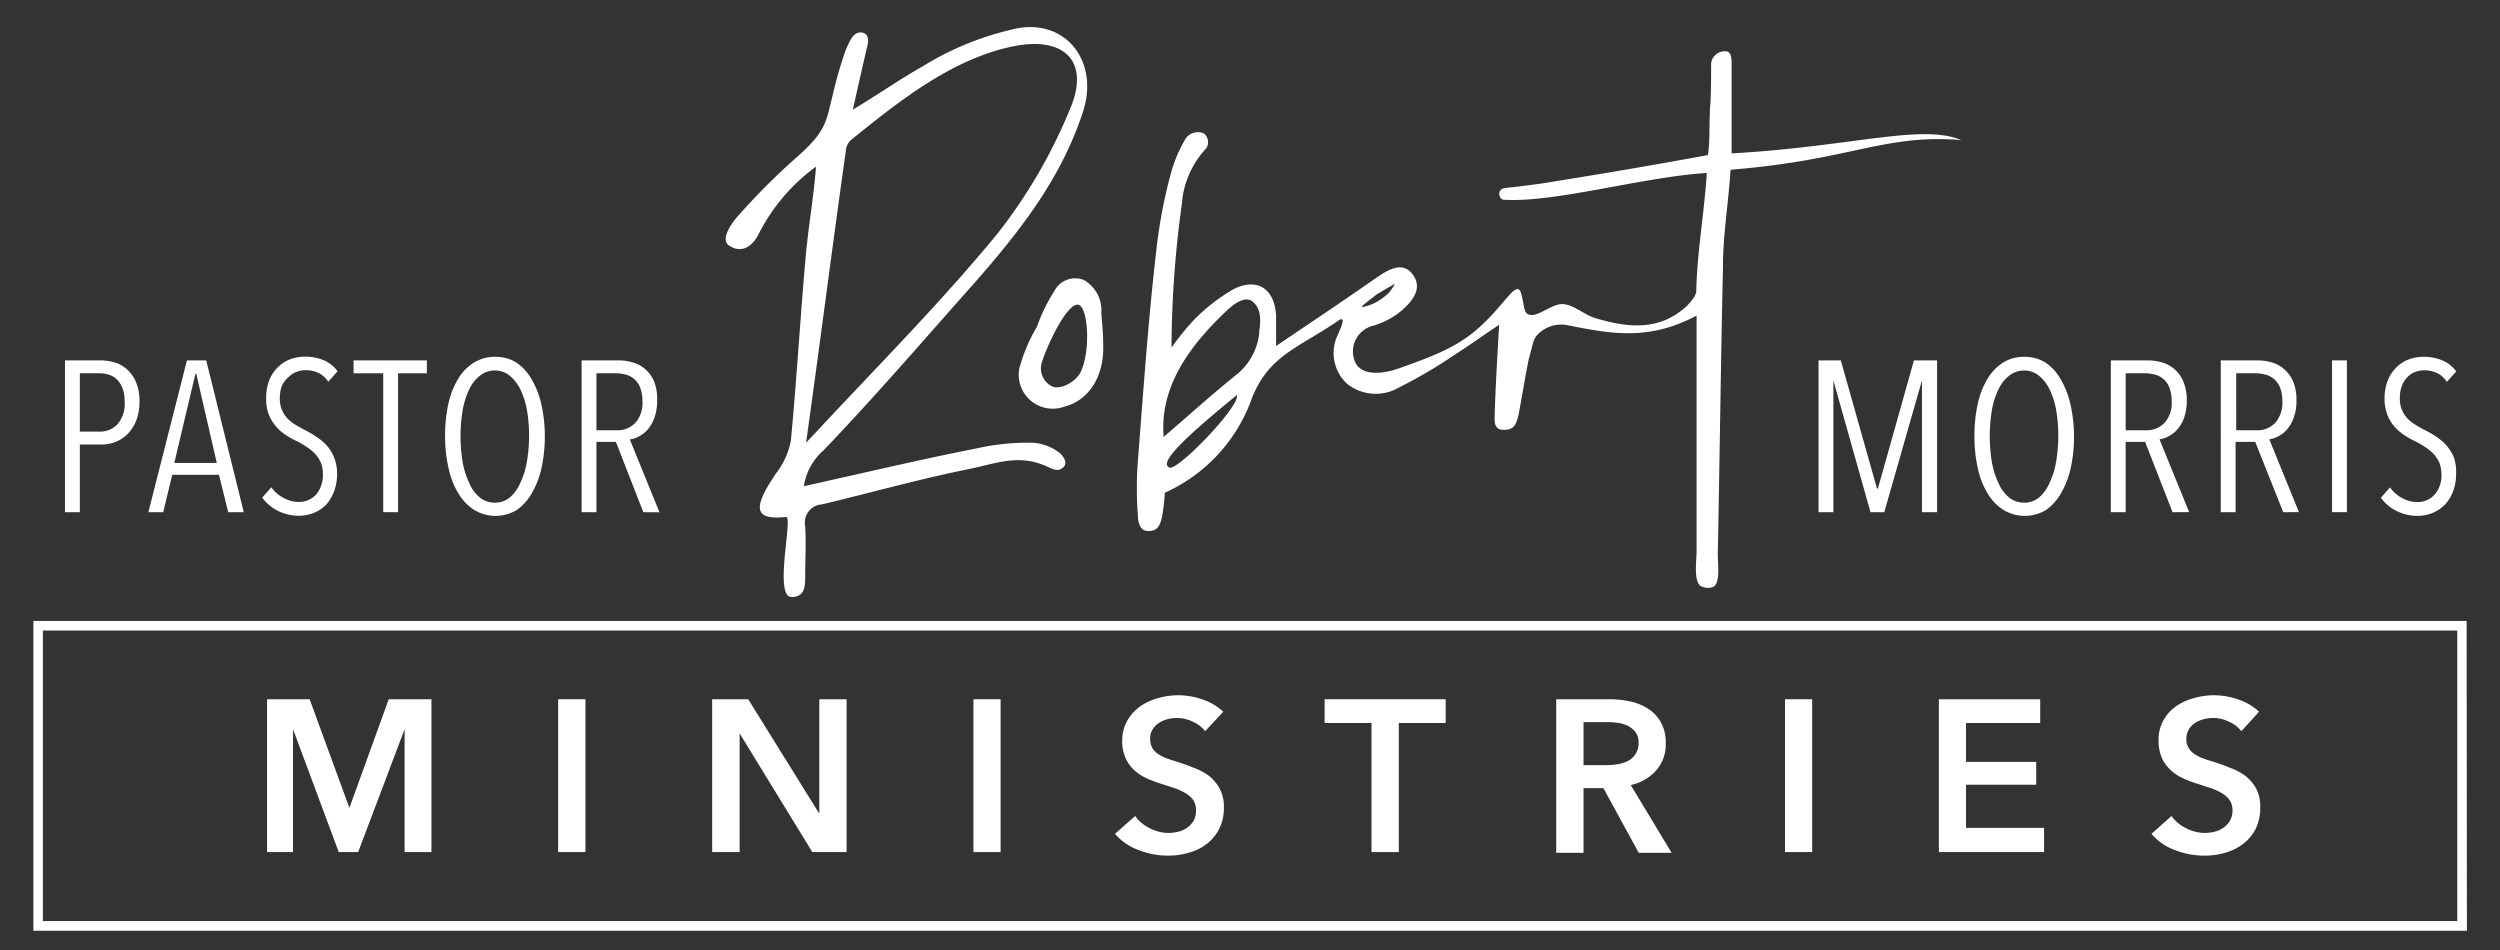
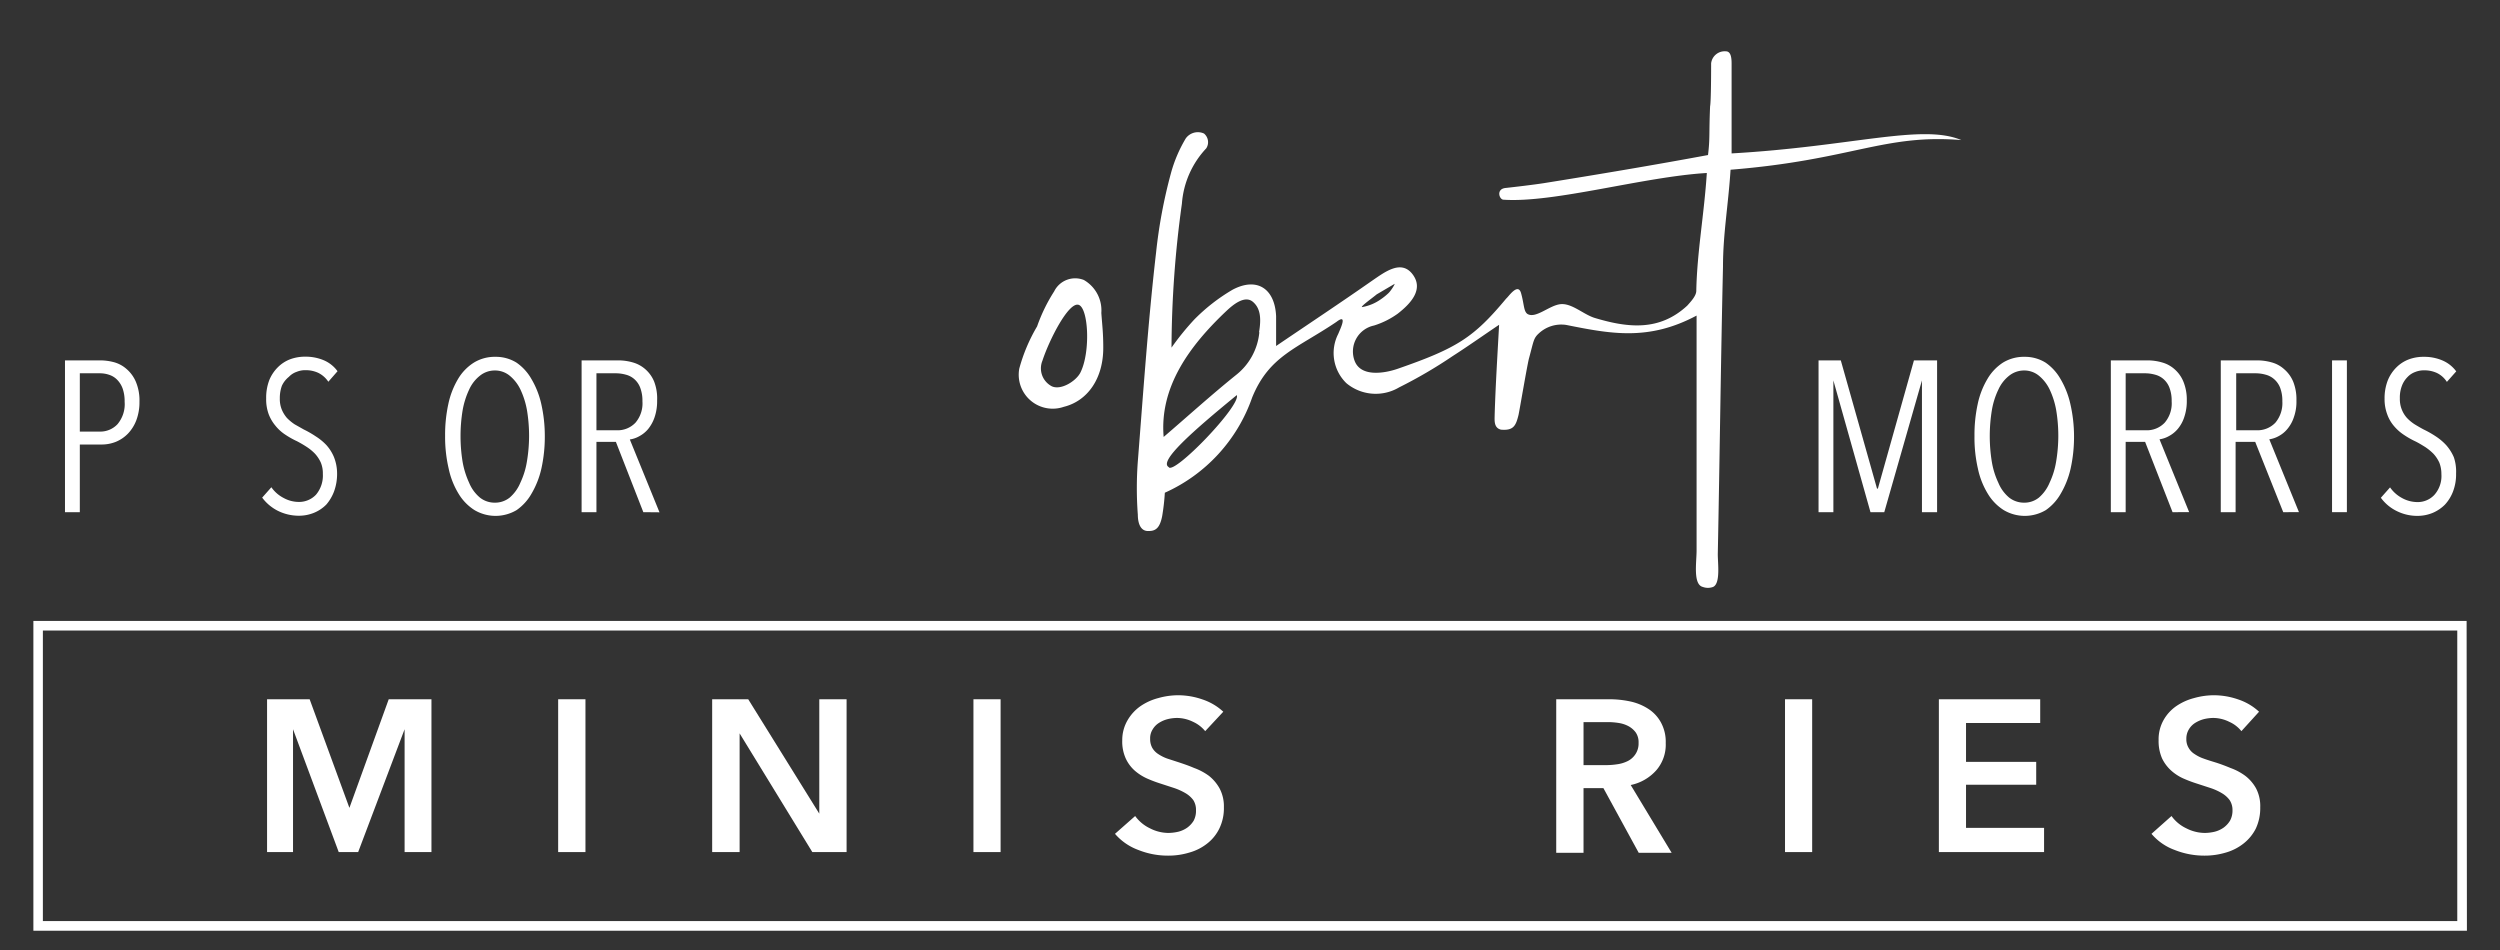
<svg xmlns="http://www.w3.org/2000/svg" id="Layer_1" data-name="Layer 1" viewBox="0 0 168.5 64.06">
  <rect x="0" y="0" width="168.5" height="64.06" fill="#333333" stroke="none" />
  <defs>
    <style>.cls-1{fill:#fff;}</style>
  </defs>
  <title>PRM Logo White</title>
  <path class="cls-1" d="M9.4,27.07a3.45,3.45,0,0,1-.21,1.25,2.7,2.7,0,0,1-.56.9,2.44,2.44,0,0,1-.8.55,2.56,2.56,0,0,1-1,.19H5.38v4.56h-1V24.29H6.8a3.63,3.63,0,0,1,.91.13,2.13,2.13,0,0,1,.83.46,2.33,2.33,0,0,1,.62.86A3.23,3.23,0,0,1,9.4,27.07Zm-1,0a2.57,2.57,0,0,0-.13-.87,1.64,1.64,0,0,0-.36-.59,1.31,1.31,0,0,0-.53-.34,1.91,1.91,0,0,0-.64-.11H5.38v3.93H6.75a1.59,1.59,0,0,0,1.17-.5A2.1,2.1,0,0,0,8.4,27.07Z" />
-   <path class="cls-1" d="M15.38,34.52,14.76,32H11.61L11,34.52h-1l2.6-10.23H13.9l2.53,10.23ZM13.23,25.2h-.06l-1.42,6h2.86Z" />
  <path class="cls-1" d="M22.72,31.91a3.43,3.43,0,0,1-.2,1.2A2.92,2.92,0,0,1,22,34a2.48,2.48,0,0,1-.83.56,2.67,2.67,0,0,1-1,.2,3.17,3.17,0,0,1-1.44-.33,3,3,0,0,1-1.06-.89l.62-.7a2.27,2.27,0,0,0,.84.73,2.12,2.12,0,0,0,1,.26,1.56,1.56,0,0,0,1.17-.49,2,2,0,0,0,.46-1.4,1.89,1.89,0,0,0-.14-.77,2.33,2.33,0,0,0-.39-.59,3.2,3.2,0,0,0-.56-.46c-.2-.13-.42-.26-.65-.38a5.67,5.67,0,0,1-.8-.45,2.82,2.82,0,0,1-.65-.59,2.72,2.72,0,0,1-.46-.78,2.91,2.91,0,0,1-.17-1.06,3.32,3.32,0,0,1,.21-1.24,2.62,2.62,0,0,1,.59-.88,2.35,2.35,0,0,1,.83-.53,2.87,2.87,0,0,1,1-.17,3.13,3.13,0,0,1,1.25.24,2.22,2.22,0,0,1,.93.74l-.62.71a1.74,1.74,0,0,0-.68-.6,2,2,0,0,0-.85-.18,1.52,1.52,0,0,0-.6.11,1.31,1.31,0,0,0-.53.34A1.67,1.67,0,0,0,19,26a2.4,2.4,0,0,0-.14.85,1.9,1.9,0,0,0,.13.75,2.08,2.08,0,0,0,.35.57,3.13,3.13,0,0,0,.52.43l.62.35a6.55,6.55,0,0,1,.8.46A3.7,3.7,0,0,1,22,30a2.84,2.84,0,0,1,.51.81A3,3,0,0,1,22.72,31.91Z" />
-   <path class="cls-1" d="M26.83,25.16v9.36h-1V25.16h-2v-.87h4.94v.87Z" />
  <path class="cls-1" d="M36.72,29.39a9.88,9.88,0,0,1-.23,2.19,5.86,5.86,0,0,1-.67,1.7,3.37,3.37,0,0,1-1,1.1,2.78,2.78,0,0,1-2.84,0,3.32,3.32,0,0,1-1.07-1.1,5.35,5.35,0,0,1-.67-1.7A9.32,9.32,0,0,1,30,29.39a9.78,9.78,0,0,1,.22-2.17,5.52,5.52,0,0,1,.66-1.69,3.26,3.26,0,0,1,1.06-1.09,2.69,2.69,0,0,1,1.45-.39,2.63,2.63,0,0,1,1.42.39,3.33,3.33,0,0,1,1,1.09,5.79,5.79,0,0,1,.67,1.69A9.76,9.76,0,0,1,36.72,29.39Zm-1.06,0a10.54,10.54,0,0,0-.14-1.73,5.49,5.49,0,0,0-.44-1.4,2.72,2.72,0,0,0-.73-.94,1.56,1.56,0,0,0-1-.35,1.6,1.6,0,0,0-1,.35,2.5,2.5,0,0,0-.73.94,5.49,5.49,0,0,0-.44,1.4,10.82,10.82,0,0,0,0,3.47,5.71,5.71,0,0,0,.44,1.41,2.58,2.58,0,0,0,.73,1,1.6,1.6,0,0,0,1,.34,1.58,1.58,0,0,0,1-.34,2.67,2.67,0,0,0,.72-1,5.31,5.31,0,0,0,.44-1.41A10.57,10.57,0,0,0,35.66,29.39Z" />
  <path class="cls-1" d="M43.36,34.52l-1.85-4.74H40.2v4.74h-1V24.29h2.46a3.5,3.5,0,0,1,1,.14,2.17,2.17,0,0,1,.84.46,2.23,2.23,0,0,1,.59.83A3.2,3.2,0,0,1,44.29,27a3.34,3.34,0,0,1-.17,1.12,2.57,2.57,0,0,1-.43.79,2,2,0,0,1-.6.49,1.81,1.81,0,0,1-.64.22l2,4.91Zm-.06-7.47a2.46,2.46,0,0,0-.15-.92,1.46,1.46,0,0,0-.4-.58,1.4,1.4,0,0,0-.58-.3,2.52,2.52,0,0,0-.67-.09H40.2V29h1.34a1.66,1.66,0,0,0,1.29-.51A2,2,0,0,0,43.3,27.05Z" />
  <path class="cls-1" d="M129.54,34.52V25.64h0L127,34.52h-.93l-2.5-8.88h0v8.88h-1V24.29h1.5l2.44,8.64h.06L129,24.29h1.56V34.52Z" />
  <path class="cls-1" d="M139.79,29.39a9.88,9.88,0,0,1-.23,2.19,5.86,5.86,0,0,1-.67,1.7,3.37,3.37,0,0,1-1,1.1,2.78,2.78,0,0,1-2.84,0,3.32,3.32,0,0,1-1.07-1.1,5.35,5.35,0,0,1-.67-1.7,9.32,9.32,0,0,1-.23-2.19,9.78,9.78,0,0,1,.22-2.17,5.52,5.52,0,0,1,.66-1.69A3.26,3.26,0,0,1,135,24.44a2.69,2.69,0,0,1,1.45-.39,2.63,2.63,0,0,1,1.42.39,3.33,3.33,0,0,1,1,1.09,5.79,5.79,0,0,1,.67,1.69A9.76,9.76,0,0,1,139.79,29.39Zm-1.06,0a10.54,10.54,0,0,0-.14-1.73,5.49,5.49,0,0,0-.44-1.4,2.72,2.72,0,0,0-.73-.94,1.56,1.56,0,0,0-1-.35,1.62,1.62,0,0,0-1,.35,2.5,2.5,0,0,0-.73.94,5.12,5.12,0,0,0-.44,1.4,10.82,10.82,0,0,0,0,3.47,5.31,5.31,0,0,0,.44,1.41,2.58,2.58,0,0,0,.73,1,1.62,1.62,0,0,0,1,.34,1.56,1.56,0,0,0,1-.34,2.67,2.67,0,0,0,.72-1,5.31,5.31,0,0,0,.44-1.41A10.57,10.57,0,0,0,138.73,29.39Z" />
  <path class="cls-1" d="M146.43,34.52l-1.85-4.74h-1.31v4.74h-1V24.29h2.46a3.5,3.5,0,0,1,1,.14,2.1,2.1,0,0,1,.84.46,2.23,2.23,0,0,1,.59.83,3.2,3.2,0,0,1,.23,1.27,3.34,3.34,0,0,1-.17,1.12,2.38,2.38,0,0,1-.43.79,2,2,0,0,1-.6.49,1.81,1.81,0,0,1-.64.22l2,4.91Zm-.06-7.47a2.46,2.46,0,0,0-.15-.92,1.46,1.46,0,0,0-.4-.58,1.4,1.4,0,0,0-.58-.3,2.52,2.52,0,0,0-.67-.09h-1.3V29h1.34a1.66,1.66,0,0,0,1.29-.51A2,2,0,0,0,146.37,27.05Z" />
  <path class="cls-1" d="M153.89,34.52,152,29.78h-1.32v4.74h-1V24.29h2.45a3.57,3.57,0,0,1,1,.14,2.06,2.06,0,0,1,.83.46,2.25,2.25,0,0,1,.6.83,3.21,3.21,0,0,1,.22,1.27,3.11,3.11,0,0,1-.17,1.12,2.38,2.38,0,0,1-.43.79,1.93,1.93,0,0,1-.59.49,1.88,1.88,0,0,1-.64.22l2,4.91Zm-.06-7.47a2.46,2.46,0,0,0-.15-.92,1.48,1.48,0,0,0-.41-.58,1.4,1.4,0,0,0-.58-.3,2.46,2.46,0,0,0-.67-.09h-1.3V29h1.35a1.67,1.67,0,0,0,1.29-.51A2.05,2.05,0,0,0,153.83,27.05Z" />
  <path class="cls-1" d="M157.18,34.52V24.29h1V34.52Z" />
-   <path class="cls-1" d="M165.54,31.91a3.21,3.21,0,0,1-.2,1.2,2.72,2.72,0,0,1-.55.9,2.59,2.59,0,0,1-.83.56,2.69,2.69,0,0,1-1,.2,3.1,3.1,0,0,1-1.43-.33,2.9,2.9,0,0,1-1.06-.89l.62-.7a2.32,2.32,0,0,0,.83.73,2.16,2.16,0,0,0,1,.26,1.53,1.53,0,0,0,1.16-.49,1.91,1.91,0,0,0,.47-1.4,2.07,2.07,0,0,0-.14-.77,2.33,2.33,0,0,0-.39-.59,3.61,3.61,0,0,0-.56-.46c-.21-.13-.42-.26-.66-.38a5.56,5.56,0,0,1-.79-.45,3.1,3.1,0,0,1-.66-.59,2.49,2.49,0,0,1-.45-.78,2.91,2.91,0,0,1-.18-1.06,3.31,3.31,0,0,1,.22-1.24,2.62,2.62,0,0,1,.59-.88,2.35,2.35,0,0,1,.83-.53,2.81,2.81,0,0,1,1-.17,3.1,3.1,0,0,1,1.25.24,2.25,2.25,0,0,1,.94.74l-.63.71a1.65,1.65,0,0,0-.67-.6,2,2,0,0,0-.86-.18,1.59,1.59,0,0,0-.6.11,1.34,1.34,0,0,0-.52.34,1.67,1.67,0,0,0-.38.59,2.2,2.2,0,0,0-.14.85,1.9,1.9,0,0,0,.13.75,1.87,1.87,0,0,0,.35.57,2.77,2.77,0,0,0,.52.43c.2.12.4.24.61.35a6.66,6.66,0,0,1,.81.46,3.7,3.7,0,0,1,.71.6,3.08,3.08,0,0,1,.51.81A3,3,0,0,1,165.54,31.91Z" />
+   <path class="cls-1" d="M165.54,31.91a3.21,3.21,0,0,1-.2,1.2,2.72,2.72,0,0,1-.55.9,2.59,2.59,0,0,1-.83.56,2.69,2.69,0,0,1-1,.2,3.1,3.1,0,0,1-1.43-.33,2.9,2.9,0,0,1-1.06-.89l.62-.7a2.32,2.32,0,0,0,.83.73,2.16,2.16,0,0,0,1,.26,1.53,1.53,0,0,0,1.16-.49,1.91,1.91,0,0,0,.47-1.4,2.07,2.07,0,0,0-.14-.77,2.33,2.33,0,0,0-.39-.59,3.61,3.61,0,0,0-.56-.46c-.21-.13-.42-.26-.66-.38a5.56,5.56,0,0,1-.79-.45,3.1,3.1,0,0,1-.66-.59,2.49,2.49,0,0,1-.45-.78,2.91,2.91,0,0,1-.18-1.06,3.31,3.31,0,0,1,.22-1.24,2.62,2.62,0,0,1,.59-.88,2.35,2.35,0,0,1,.83-.53,2.81,2.81,0,0,1,1-.17,3.1,3.1,0,0,1,1.25.24,2.25,2.25,0,0,1,.94.74l-.63.71a1.65,1.65,0,0,0-.67-.6,2,2,0,0,0-.86-.18,1.59,1.59,0,0,0-.6.11,1.34,1.34,0,0,0-.52.34,1.67,1.67,0,0,0-.38.59,2.2,2.2,0,0,0-.14.85,1.9,1.9,0,0,0,.13.75,1.87,1.87,0,0,0,.35.57,2.77,2.77,0,0,0,.52.43c.2.12.4.24.61.35a6.66,6.66,0,0,1,.81.46,3.7,3.7,0,0,1,.71.6,3.08,3.08,0,0,1,.51.81A3,3,0,0,1,165.54,31.91" />
  <path class="cls-1" d="M166.27,62.73H2.25V41.85h164ZM2.89,62.08H165.62V42.5H2.89Z" />
  <path class="cls-1" d="M18,47.13h2.87l2.68,7.32h0l2.65-7.32h2.88v10.3H27.27V49.15h0l-3.13,8.28H22.83l-3.08-8.28h0v8.28H18Z" />
  <path class="cls-1" d="M37.62,47.13h1.84v10.3H37.62Z" />
  <path class="cls-1" d="M48,47.13h2.43l4.79,7.71h0V47.13h1.84v10.3H54.75l-4.9-8h0v8H48Z" />
  <path class="cls-1" d="M65.61,47.13h1.83v10.3H65.61Z" />
  <path class="cls-1" d="M81.23,49.28a2.24,2.24,0,0,0-.82-.63,2.48,2.48,0,0,0-1.07-.26,2.74,2.74,0,0,0-.64.08,2,2,0,0,0-.58.25,1.29,1.29,0,0,0-.43.44,1.11,1.11,0,0,0-.17.64,1.21,1.21,0,0,0,.14.6,1.24,1.24,0,0,0,.4.42,2.76,2.76,0,0,0,.62.31l.8.26c.33.11.68.23,1,.37a4,4,0,0,1,1,.53,2.83,2.83,0,0,1,.72.85,2.57,2.57,0,0,1,.29,1.27,3.12,3.12,0,0,1-.31,1.44,2.86,2.86,0,0,1-.81,1,3.4,3.4,0,0,1-1.2.61,4.82,4.82,0,0,1-1.44.21,5.34,5.34,0,0,1-2-.38,3.8,3.8,0,0,1-1.58-1.09L76.51,55a2.62,2.62,0,0,0,1,.83,2.74,2.74,0,0,0,1.24.31,3.13,3.13,0,0,0,.66-.08,1.81,1.81,0,0,0,.6-.27,1.64,1.64,0,0,0,.44-.47,1.41,1.41,0,0,0,.16-.71,1.21,1.21,0,0,0-.18-.68,1.75,1.75,0,0,0-.51-.46,4.13,4.13,0,0,0-.76-.35l-.92-.3a8.8,8.8,0,0,1-.93-.35,3.35,3.35,0,0,1-.84-.54,2.49,2.49,0,0,1-.6-.82,2.77,2.77,0,0,1-.23-1.22A2.65,2.65,0,0,1,76,48.54a3,3,0,0,1,.86-.94,3.81,3.81,0,0,1,1.21-.55,4.94,4.94,0,0,1,1.38-.19,5,5,0,0,1,1.59.28,3.84,3.84,0,0,1,1.41.83Z" />
-   <path class="cls-1" d="M92.44,48.73H89.28v-1.6h8.16v1.6H94.28v8.7H92.44Z" />
  <path class="cls-1" d="M104.89,47.13h3.58a6.64,6.64,0,0,1,1.42.15,3.64,3.64,0,0,1,1.21.5,2.51,2.51,0,0,1,.85.92,2.71,2.71,0,0,1,.32,1.38,2.64,2.64,0,0,1-.63,1.83,3.16,3.16,0,0,1-1.73,1l2.76,4.57h-2.22l-2.38-4.36h-1.34v4.36h-1.84Zm3.34,4.44a5.12,5.12,0,0,0,.78-.06,2.27,2.27,0,0,0,.71-.22,1.33,1.33,0,0,0,.51-.46,1.29,1.29,0,0,0,.21-.76,1.16,1.16,0,0,0-.19-.7,1.49,1.49,0,0,0-.48-.42,2.05,2.05,0,0,0-.66-.22,4.56,4.56,0,0,0-.72-.06h-1.66v2.9Z" />
  <path class="cls-1" d="M120.31,47.13h1.83v10.3h-1.83Z" />
  <path class="cls-1" d="M130.68,47.13h6.83v1.6h-5v2.62h4.73v1.54h-4.73V55.8h5.26v1.63h-7.09Z" />
  <path class="cls-1" d="M151.07,49.28a2.16,2.16,0,0,0-.82-.63,2.44,2.44,0,0,0-1.07-.26,2.8,2.8,0,0,0-.64.08,2.16,2.16,0,0,0-.58.25,1.29,1.29,0,0,0-.43.44,1.2,1.2,0,0,0-.17.64,1.11,1.11,0,0,0,.15.6,1.15,1.15,0,0,0,.4.42,2.56,2.56,0,0,0,.62.31c.24.09.51.17.8.26s.67.23,1,.37a3.86,3.86,0,0,1,1,.53,2.73,2.73,0,0,1,.73.85,2.57,2.57,0,0,1,.28,1.27,3.25,3.25,0,0,1-.3,1.44,3,3,0,0,1-.82,1,3.44,3.44,0,0,1-1.19.61,4.94,4.94,0,0,1-1.45.21,5.38,5.38,0,0,1-2-.38,3.71,3.71,0,0,1-1.57-1.09L146.36,55a2.59,2.59,0,0,0,1,.83,2.77,2.77,0,0,0,1.24.31,3,3,0,0,0,.66-.08,1.81,1.81,0,0,0,.6-.27,1.64,1.64,0,0,0,.44-.47,1.41,1.41,0,0,0,.17-.71,1.21,1.21,0,0,0-.19-.68,1.75,1.75,0,0,0-.51-.46,3.84,3.84,0,0,0-.76-.35l-.92-.3a8.8,8.8,0,0,1-.93-.35,3.13,3.13,0,0,1-.83-.54,2.66,2.66,0,0,1-.61-.82,2.92,2.92,0,0,1-.23-1.22,2.65,2.65,0,0,1,.33-1.35,2.84,2.84,0,0,1,.85-.94,3.81,3.81,0,0,1,1.21-.55,4.94,4.94,0,0,1,1.38-.19,5,5,0,0,1,1.59.28,3.84,3.84,0,0,1,1.41.83Z" />
-   <path class="cls-1" d="M71.38,30.5a3.22,3.22,0,0,0-2.09-.66,15.33,15.33,0,0,0-3.45.38c-3.73.73-7.42,1.61-11.66,2.55a4,4,0,0,1,1.33-2.42C59,26.71,62.41,22.74,65.74,19c3-3.42,5.81-7,7.26-11.49C74.13,4,71.66,1.07,68.16,2a20,20,0,0,0-6,2.49c-1.24.68-3.17,2-4.68,2.9.41-1.83.65-2.88,1-4.39.13-.63-.19-.83-.5-.81-.53,0-.79.77-1,1.24a27.67,27.67,0,0,0-.86,3c-.44,1.67-.35,2.34-2.38,4.13a44.62,44.62,0,0,0-4,4c-.31.34-1.28,1.58-.58,2,.94.62,1.67-.13,2-.84A12.75,12.75,0,0,1,55,11.23c-.16,2.07-.51,4-.69,6-.37,4.14-.61,8.29-1,12.43a5.16,5.16,0,0,1-1,2.24c-1.58,2.31-1.54,3.19.69,2.94.43.13-.85,5.4.35,5.4.85,0,.92-.65.92-1.31,0-1.16.07-2.32,0-3.47A1.22,1.22,0,0,1,55.38,34c3.32-.79,6.61-1.72,9.95-2.39,1.86-.38,3.4-1.07,5.38-.1.65.32.81.09.94,0C72.07,31.15,71.51,30.59,71.38,30.5ZM57,10.25a1.17,1.17,0,0,1,.35-.81c3.26-2.63,6.84-5.5,11-6.33,3.46-.68,5.14,1.1,3.75,4.28a35.14,35.14,0,0,1-4.88,8.37c-3.76,4.57-7.94,8.78-12,13.13-.12.14,0,0-.89.95C55.29,23,56.09,16.67,57,10.25Z" />
  <path class="cls-1" d="M116.71,10.34c0-2.09,0-4,0-6,0-.3,0-.88-.38-.88a.92.92,0,0,0-1,.81c0,.32,0,2.55-.07,2.9-.08,1.87,0,2.15-.14,3.28-3.55.66-7.53,1.33-11.1,1.9-.65.1-1.9.25-2.55.32s-.42.79-.13.79c3.4.23,9.45-1.55,13.7-1.8-.18,2.78-.66,5.34-.71,7.94,0,.33-.34.7-.61,1-1.88,1.74-4,1.5-6.23.83-.76-.23-1.54-1-2.3-.93s-1.68,1-2.24.66c-.26-.18-.22-.66-.43-1.4s-.86.26-1,.36c-2.19,2.63-3.3,3.34-7.3,4.73-.85.3-2.52.61-2.93-.56a1.79,1.79,0,0,1,1.32-2.35,5.58,5.58,0,0,0,1.6-.8c.86-.67,1.77-1.63,1-2.65s-1.88-.15-2.76.45c-2,1.4-4.08,2.78-6.44,4.38,0-1,0-1.54,0-2-.08-1.87-1.29-2.67-2.94-1.79a12.42,12.42,0,0,0-2.57,2,17.74,17.74,0,0,0-1.54,1.9,71.9,71.9,0,0,1,.7-9.7A6.09,6.09,0,0,1,81.3,10a.76.76,0,0,0-.15-1,1,1,0,0,0-1.23.33,9.32,9.32,0,0,0-1,2.35,33.94,33.94,0,0,0-1,5.34c-.54,4.68-.86,9.38-1.23,14.07a24.17,24.17,0,0,0,0,3.61c0,.38.09,1.13.74,1.09.44,0,.74-.18.9-1a14.71,14.71,0,0,0,.18-1.58,11,11,0,0,0,5.89-6.43c1.15-2.8,3-3.28,5.67-5.08.83-.64.21.58.13.8a2.83,2.83,0,0,0,.55,3.33,3.09,3.09,0,0,0,3.55.28A31.52,31.52,0,0,0,97.91,24c1-.64,2-1.35,3.13-2.11-.12,2.18-.24,4.12-.3,6.07,0,.34-.08.88.43,1,.84.07,1-.26,1.18-1,.08-.38.6-3.45.71-3.83.32-1.17.29-1.33.68-1.68a2.22,2.22,0,0,1,1.82-.55c3,.6,5.55,1.1,8.79-.63,0,5.48,0,10.65,0,15.82,0,.83-.25,2.3.42,2.47a1,1,0,0,0,.69,0c.52-.23.31-1.63.32-2.24.13-6.58.2-12.77.35-19.35,0-2.2.36-4.17.51-6.53,8.17-.66,10.33-2.42,15.55-2C129.54,8.32,124.83,9.88,116.71,10.34ZM94,19.13c0,.07-.25.46-.41.62a4.15,4.15,0,0,1-.52.42,3.07,3.07,0,0,1-1.28.53c-.05-.08.69-.6,1-.86m-14,11.65c-.75-.36,1.58-2.41,4.57-4.86C83.66,27.32,79.15,32,78.77,31.49Zm6.09-9.1a4.16,4.16,0,0,1-1.59,2.9c-1.71,1.38-3.34,2.86-4.86,4.16-.28-3.33,1.68-6.09,4.26-8.52.41-.38,1.2-1.05,1.75-.59S85,21.54,84.86,22.39Z" />
  <path class="cls-1" d="M73.05,18.87a1.58,1.58,0,0,0-2,.77A11.27,11.27,0,0,0,69.9,22a11.47,11.47,0,0,0-1.2,2.84,2.29,2.29,0,0,0,3,2.58c1.62-.4,2.67-1.93,2.66-4,0-1-.07-1.48-.13-2.33A2.36,2.36,0,0,0,73.05,18.87Zm-.23,6.24c-.28.56-1.29,1.21-1.92.93a1.36,1.36,0,0,1-.64-1.73c.45-1.38,1.74-3.93,2.42-3.77S73.52,23.72,72.82,25.11Z" />
</svg>